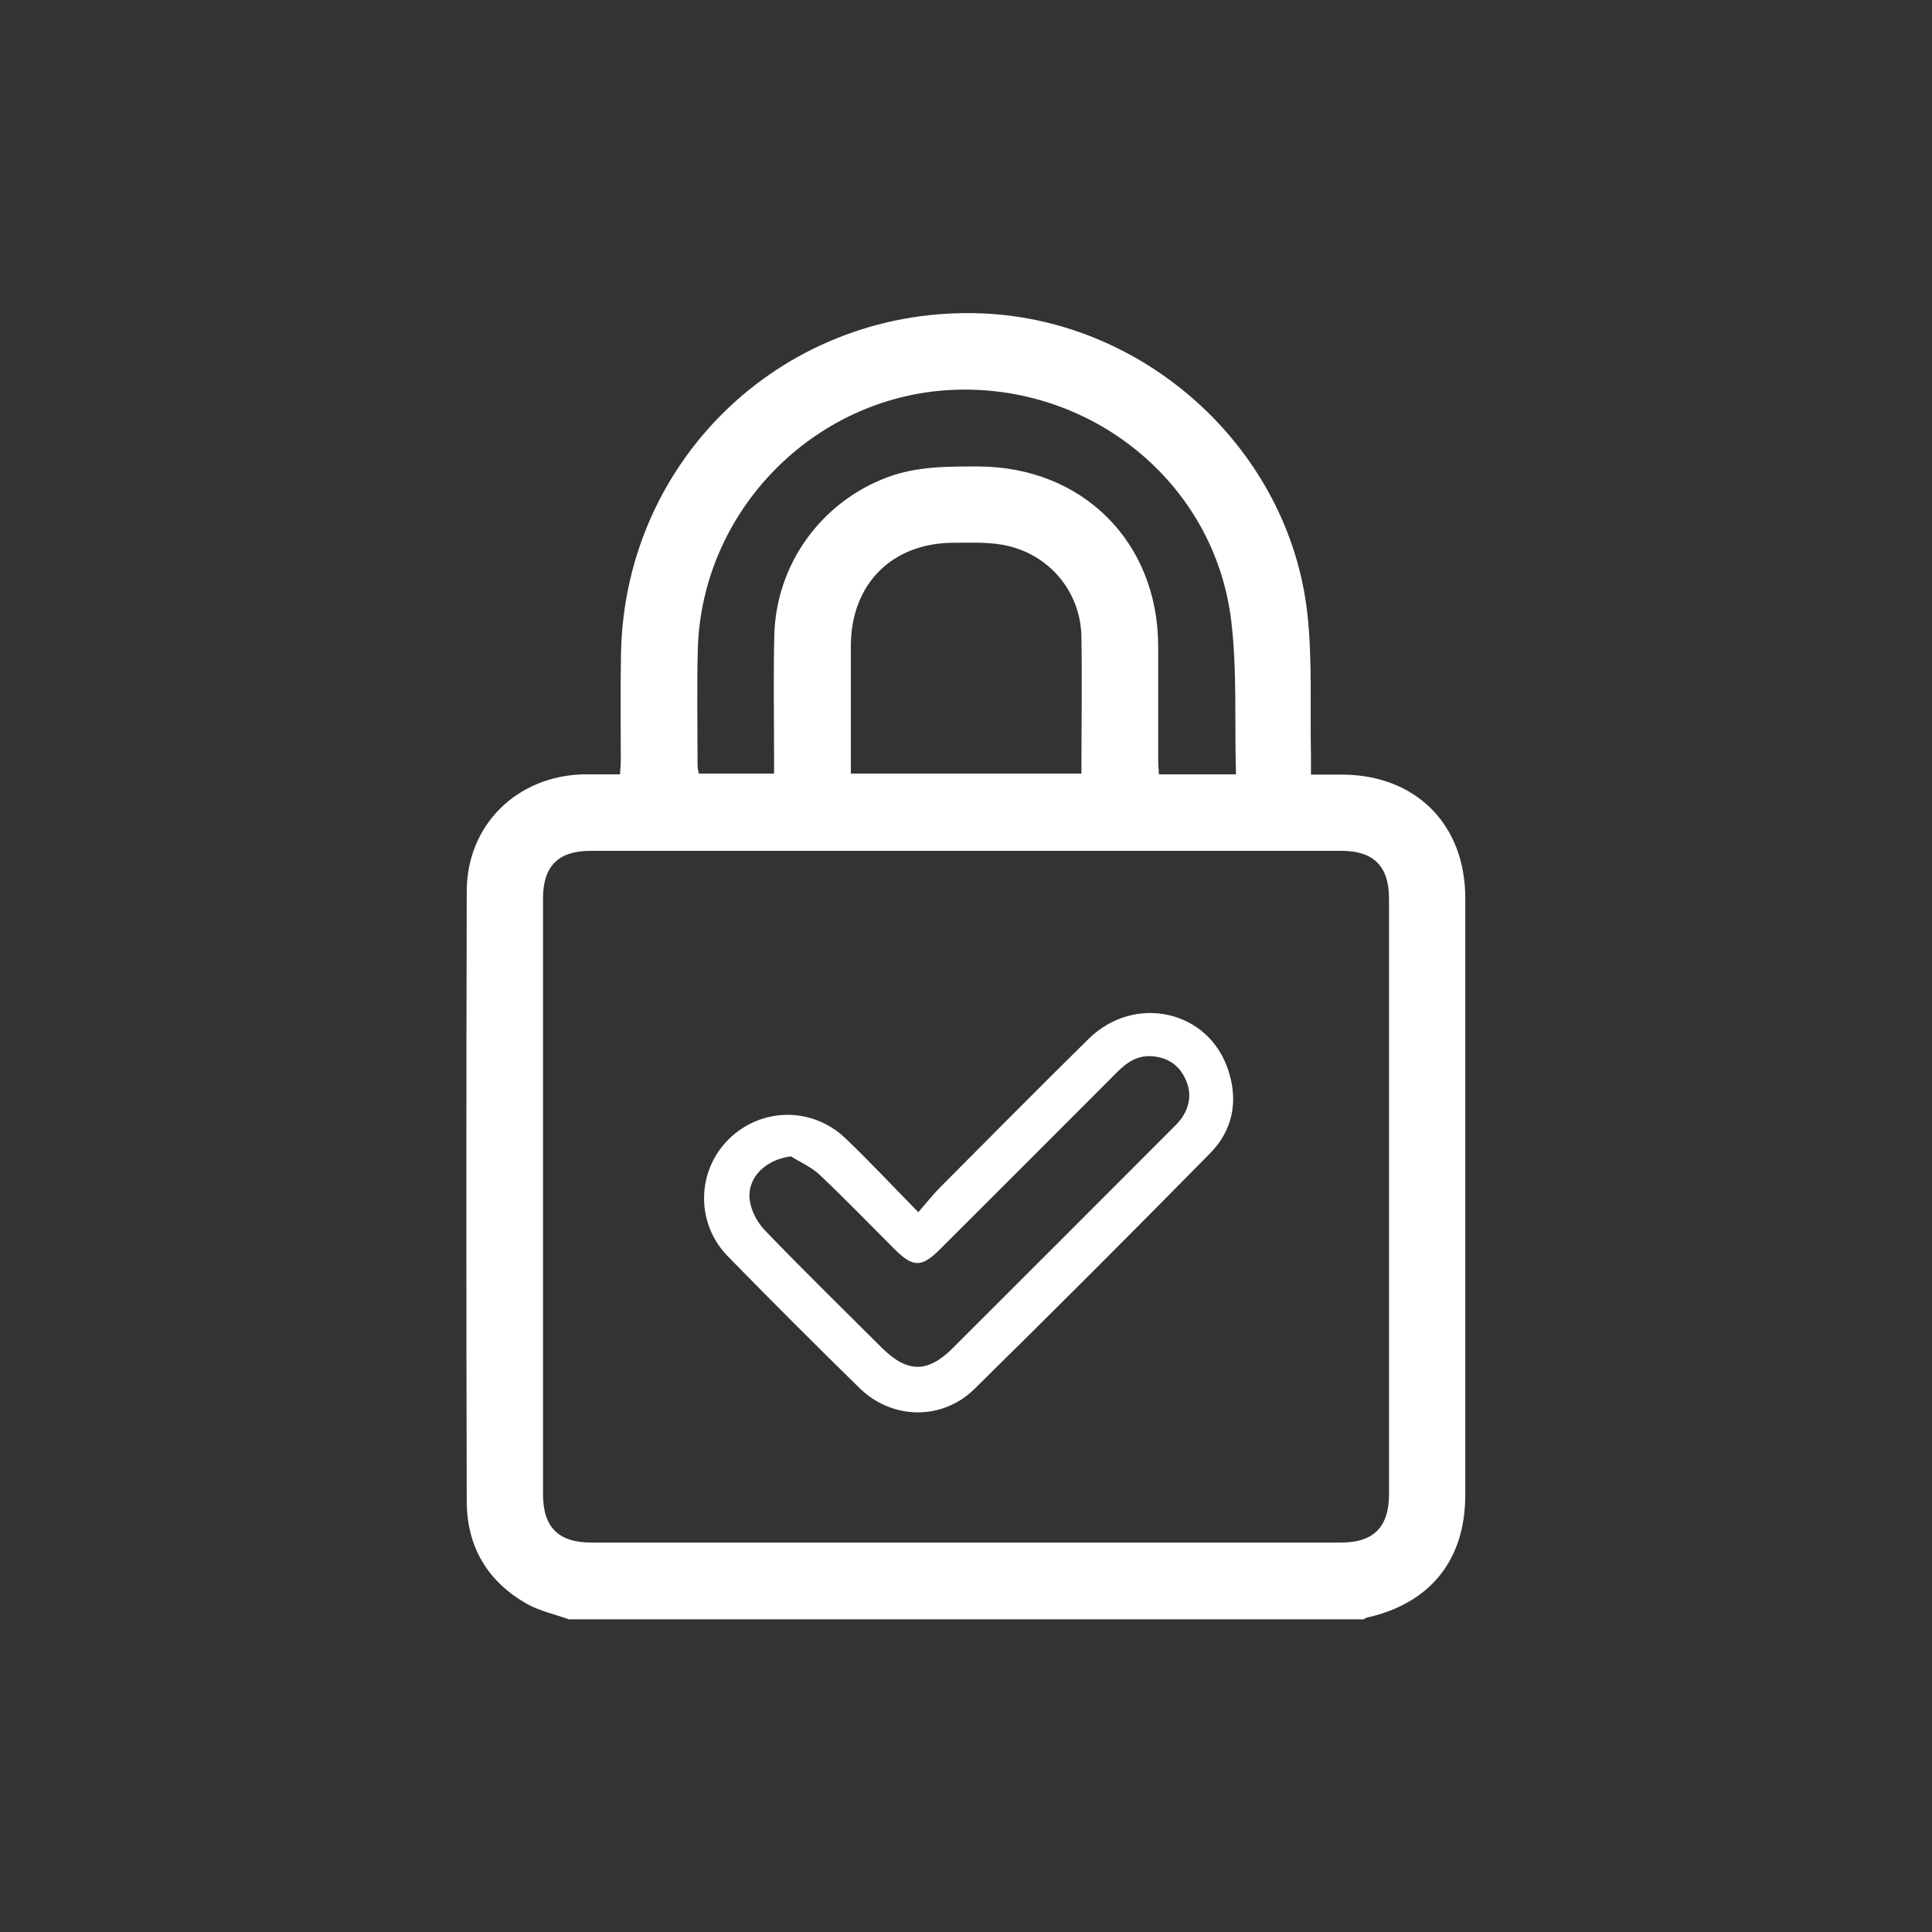
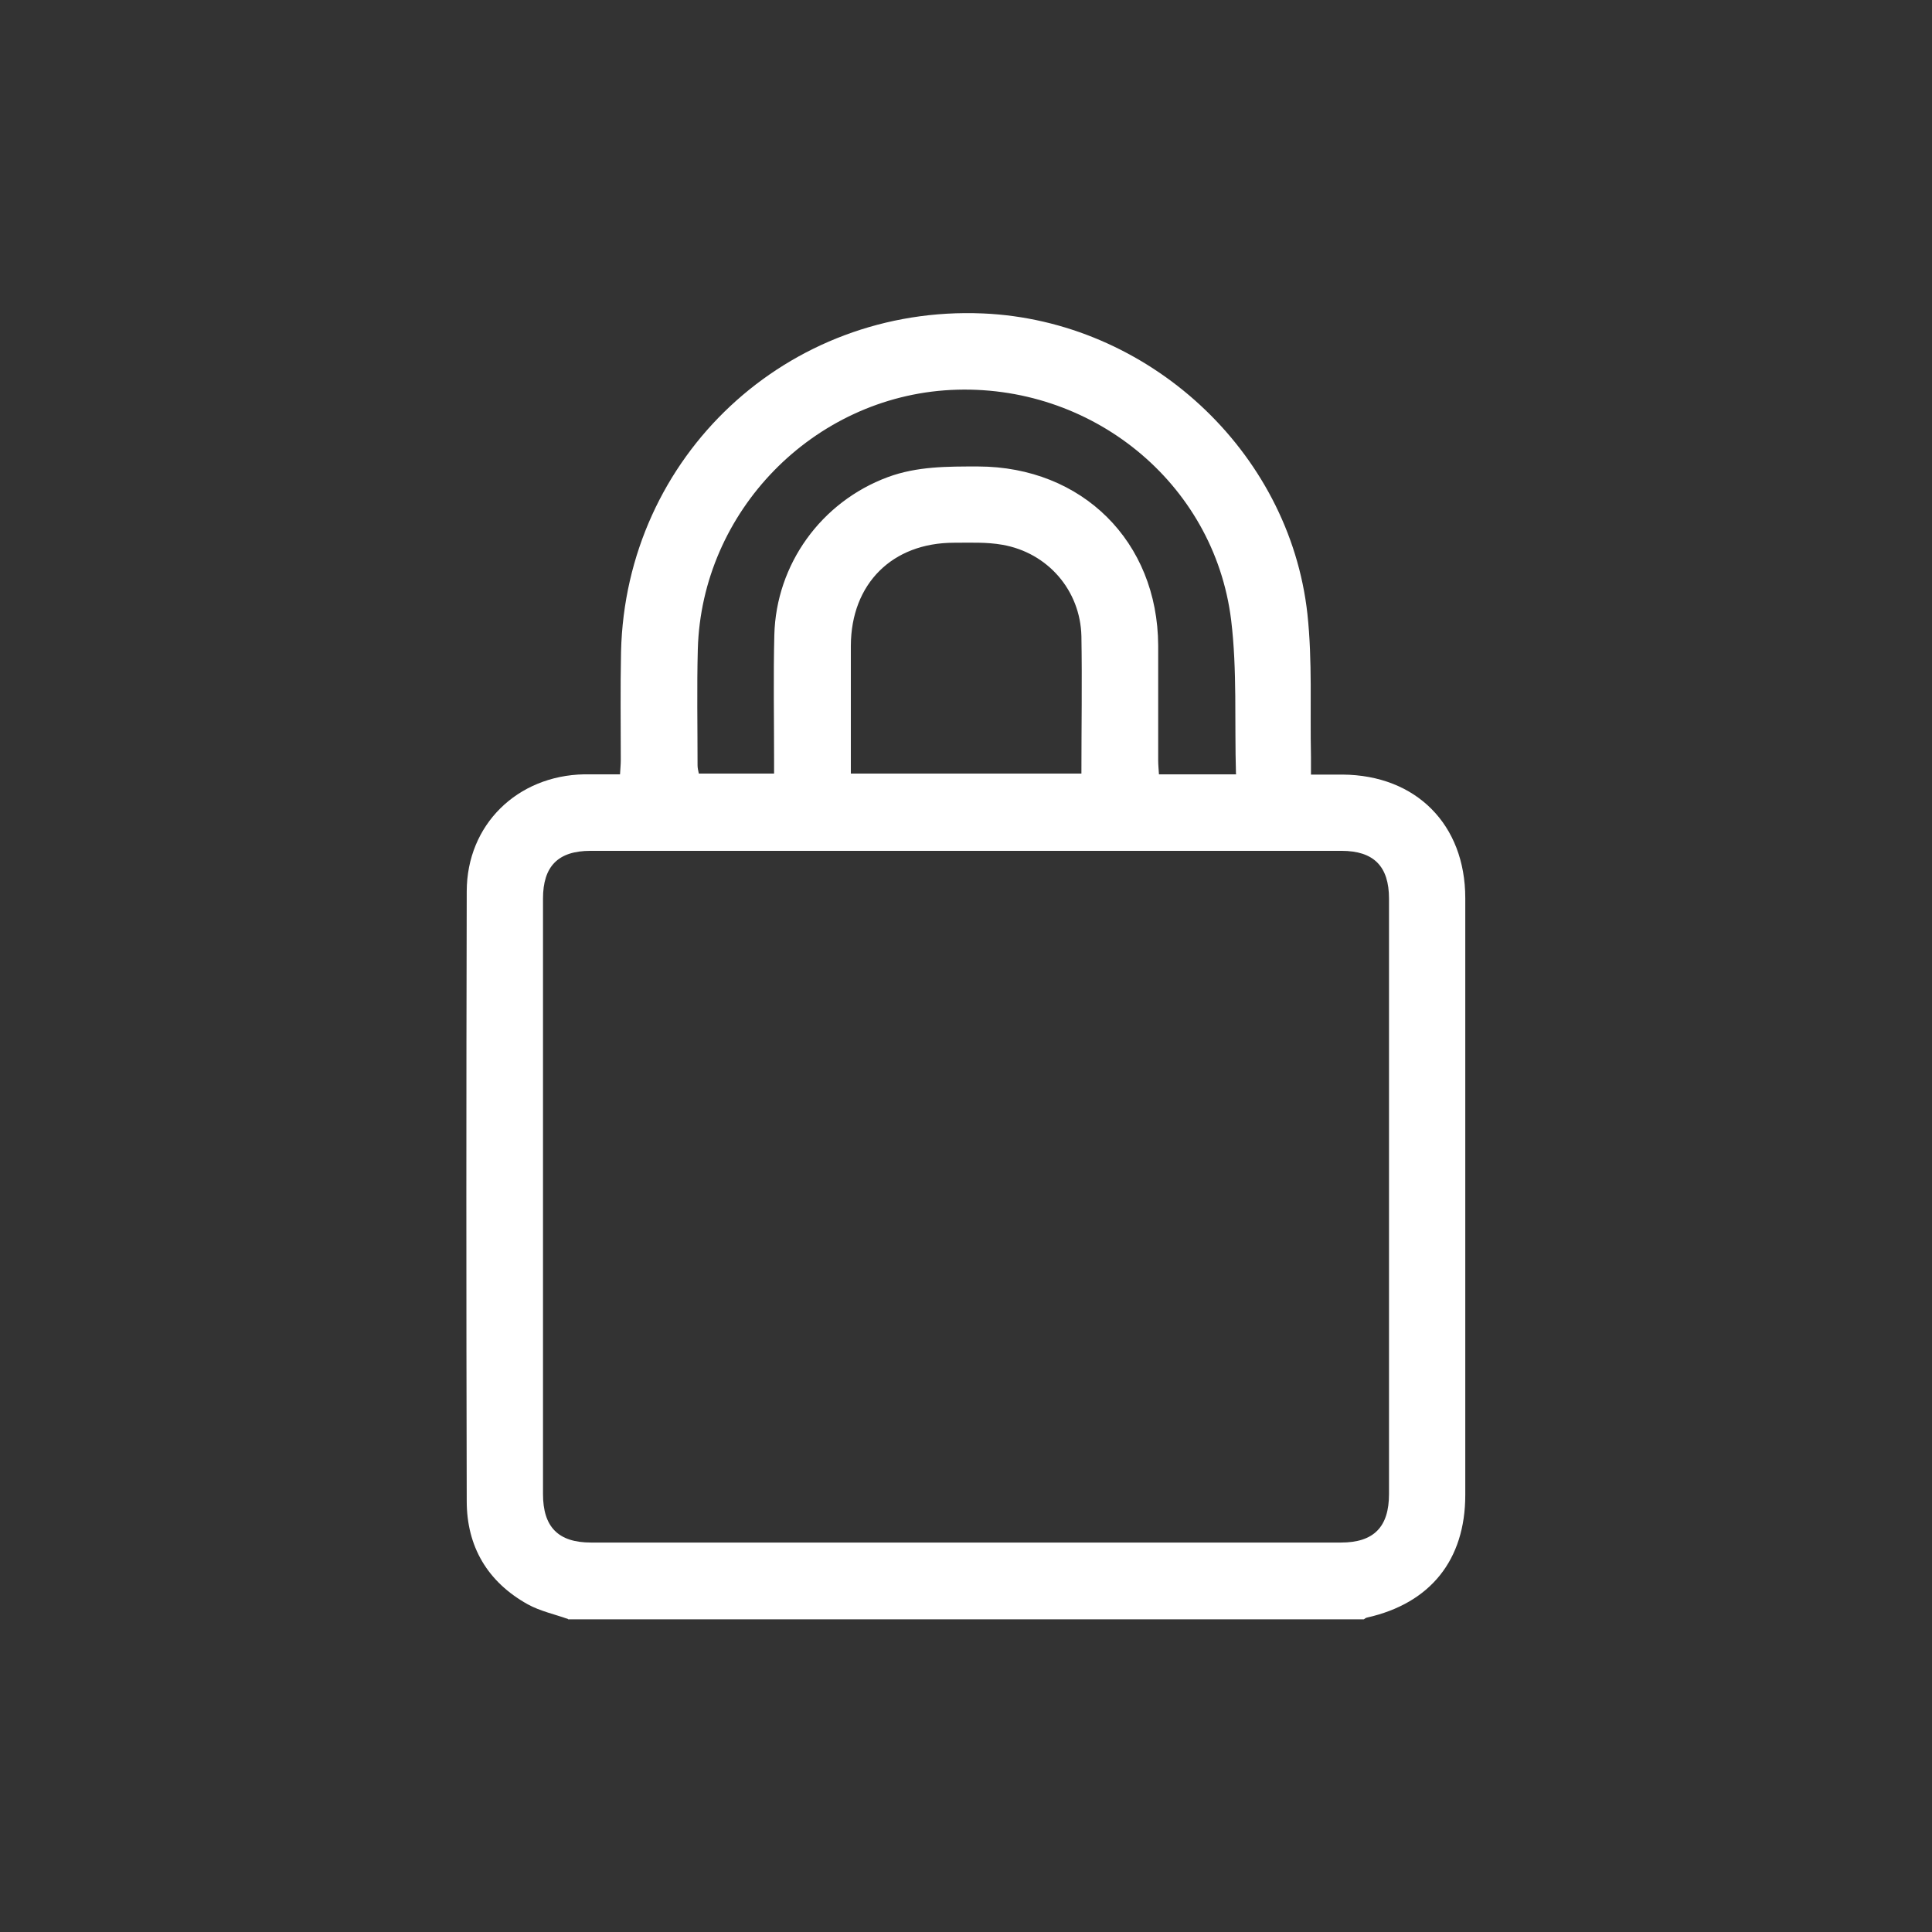
<svg xmlns="http://www.w3.org/2000/svg" id="Camada_1" viewBox="0 0 76 76">
  <rect x="0" y="0" width="76" height="76" fill="#333333" stroke="none" />
  <defs>
    <style>
																.cls-1 {
																	fill: #fff;
																}
															</style>
  </defs>
-   <path class="cls-1" d="M22.35,63.69c-.53-.19-1.1-.31-1.59-.58-1.58-.88-2.4-2.27-2.4-4.06-.02-7.99-.02-15.99,0-23.98,0-2.63,1.99-4.56,4.62-4.61.45,0,.9,0,1.41,0,.01-.2.03-.38.03-.56,0-1.42-.02-2.84.01-4.26.18-7.7,6.54-13.64,14.24-13.31,6.47.28,12.05,5.39,12.76,11.82.2,1.85.1,3.74.14,5.61,0,.21,0,.43,0,.71.45,0,.84,0,1.24,0,2.89.02,4.83,1.96,4.83,4.86,0,7.83,0,15.65,0,23.48,0,2.55-1.37,4.26-3.86,4.82-.05.01-.09.04-.13.07h-31.31ZM38,60.68c4.92,0,9.83,0,14.75,0,1.29,0,1.89-.61,1.89-1.91,0-7.81,0-15.62,0-23.42,0-1.27-.6-1.88-1.87-1.88-9.85,0-19.7,0-29.54,0-1.27,0-1.87.6-1.87,1.88,0,7.81,0,15.62,0,23.42,0,1.3.6,1.91,1.89,1.91,4.92,0,9.83,0,14.75,0ZM48.62,30.44c-.06-2.05.05-4.08-.19-6.05-.67-5.42-5.53-9.33-11.03-9.05-5.41.28-9.8,4.77-9.95,10.2-.04,1.52-.01,3.04-.01,4.57,0,.11.03.22.05.32h2.96c0-.22,0-.4,0-.58,0-1.62-.03-3.25.01-4.87.07-2.79,1.85-5.24,4.46-6.21,1.16-.43,2.36-.42,3.56-.42,4.09.01,7.06,2.95,7.08,7.04,0,1.51,0,3.01,0,4.52,0,.18.02.36.03.55h3.04ZM42.54,30.43c0-1.83.03-3.61,0-5.4-.04-1.81-1.33-3.29-3.11-3.6-.62-.11-1.26-.08-1.9-.08-2.43,0-4.05,1.61-4.06,4.05,0,1.35,0,2.71,0,4.06,0,.31,0,.63,0,.97h9.08Z">
- 														</path>
-   <path class="cls-1" d="M36.13,47.68c.32-.37.57-.69.85-.97,1.94-1.95,3.88-3.91,5.84-5.84,1.82-1.79,4.74-1.13,5.5,1.24.4,1.22.17,2.36-.73,3.27-3.06,3.11-6.15,6.2-9.26,9.26-1.27,1.25-3.24,1.21-4.51-.03-1.75-1.71-3.48-3.44-5.19-5.19-1.27-1.3-1.23-3.35.03-4.6,1.27-1.26,3.28-1.3,4.6-.04.94.9,1.83,1.85,2.87,2.91ZM31.11,45.49c-.98.12-1.72.82-1.62,1.7.05.43.3.9.6,1.21,1.51,1.57,3.06,3.08,4.6,4.62,1,.99,1.8,1,2.79.01,2.86-2.85,5.71-5.71,8.56-8.56.15-.15.31-.3.44-.48.35-.5.4-1.05.13-1.59-.26-.53-.71-.81-1.3-.85-.54-.04-.96.22-1.34.6-2.32,2.33-4.66,4.66-6.99,6.99-.73.73-1.06.73-1.81-.02-.97-.97-1.93-1.96-2.93-2.91-.32-.3-.76-.49-1.14-.73Z">
+   <path class="cls-1" d="M22.35,63.69c-.53-.19-1.1-.31-1.59-.58-1.58-.88-2.4-2.27-2.4-4.06-.02-7.99-.02-15.99,0-23.98,0-2.63,1.99-4.56,4.62-4.61.45,0,.9,0,1.41,0,.01-.2.03-.38.03-.56,0-1.42-.02-2.84.01-4.26.18-7.7,6.54-13.64,14.24-13.31,6.47.28,12.05,5.39,12.76,11.82.2,1.85.1,3.74.14,5.61,0,.21,0,.43,0,.71.45,0,.84,0,1.24,0,2.89.02,4.83,1.96,4.83,4.86,0,7.83,0,15.65,0,23.48,0,2.55-1.37,4.26-3.86,4.82-.05.01-.09.04-.13.07h-31.31M38,60.68c4.92,0,9.83,0,14.75,0,1.29,0,1.89-.61,1.89-1.91,0-7.81,0-15.62,0-23.42,0-1.27-.6-1.88-1.87-1.88-9.85,0-19.7,0-29.54,0-1.27,0-1.87.6-1.87,1.88,0,7.81,0,15.62,0,23.42,0,1.3.6,1.91,1.89,1.91,4.92,0,9.83,0,14.75,0ZM48.62,30.44c-.06-2.05.05-4.08-.19-6.05-.67-5.42-5.53-9.33-11.03-9.05-5.41.28-9.8,4.77-9.95,10.2-.04,1.52-.01,3.04-.01,4.57,0,.11.03.22.05.32h2.96c0-.22,0-.4,0-.58,0-1.62-.03-3.25.01-4.87.07-2.79,1.85-5.24,4.46-6.21,1.16-.43,2.36-.42,3.56-.42,4.09.01,7.06,2.95,7.08,7.04,0,1.51,0,3.01,0,4.52,0,.18.02.36.03.55h3.04ZM42.54,30.43c0-1.83.03-3.61,0-5.4-.04-1.81-1.33-3.29-3.11-3.6-.62-.11-1.26-.08-1.9-.08-2.43,0-4.05,1.61-4.06,4.05,0,1.35,0,2.71,0,4.06,0,.31,0,.63,0,.97h9.08Z">
														</path>
</svg>